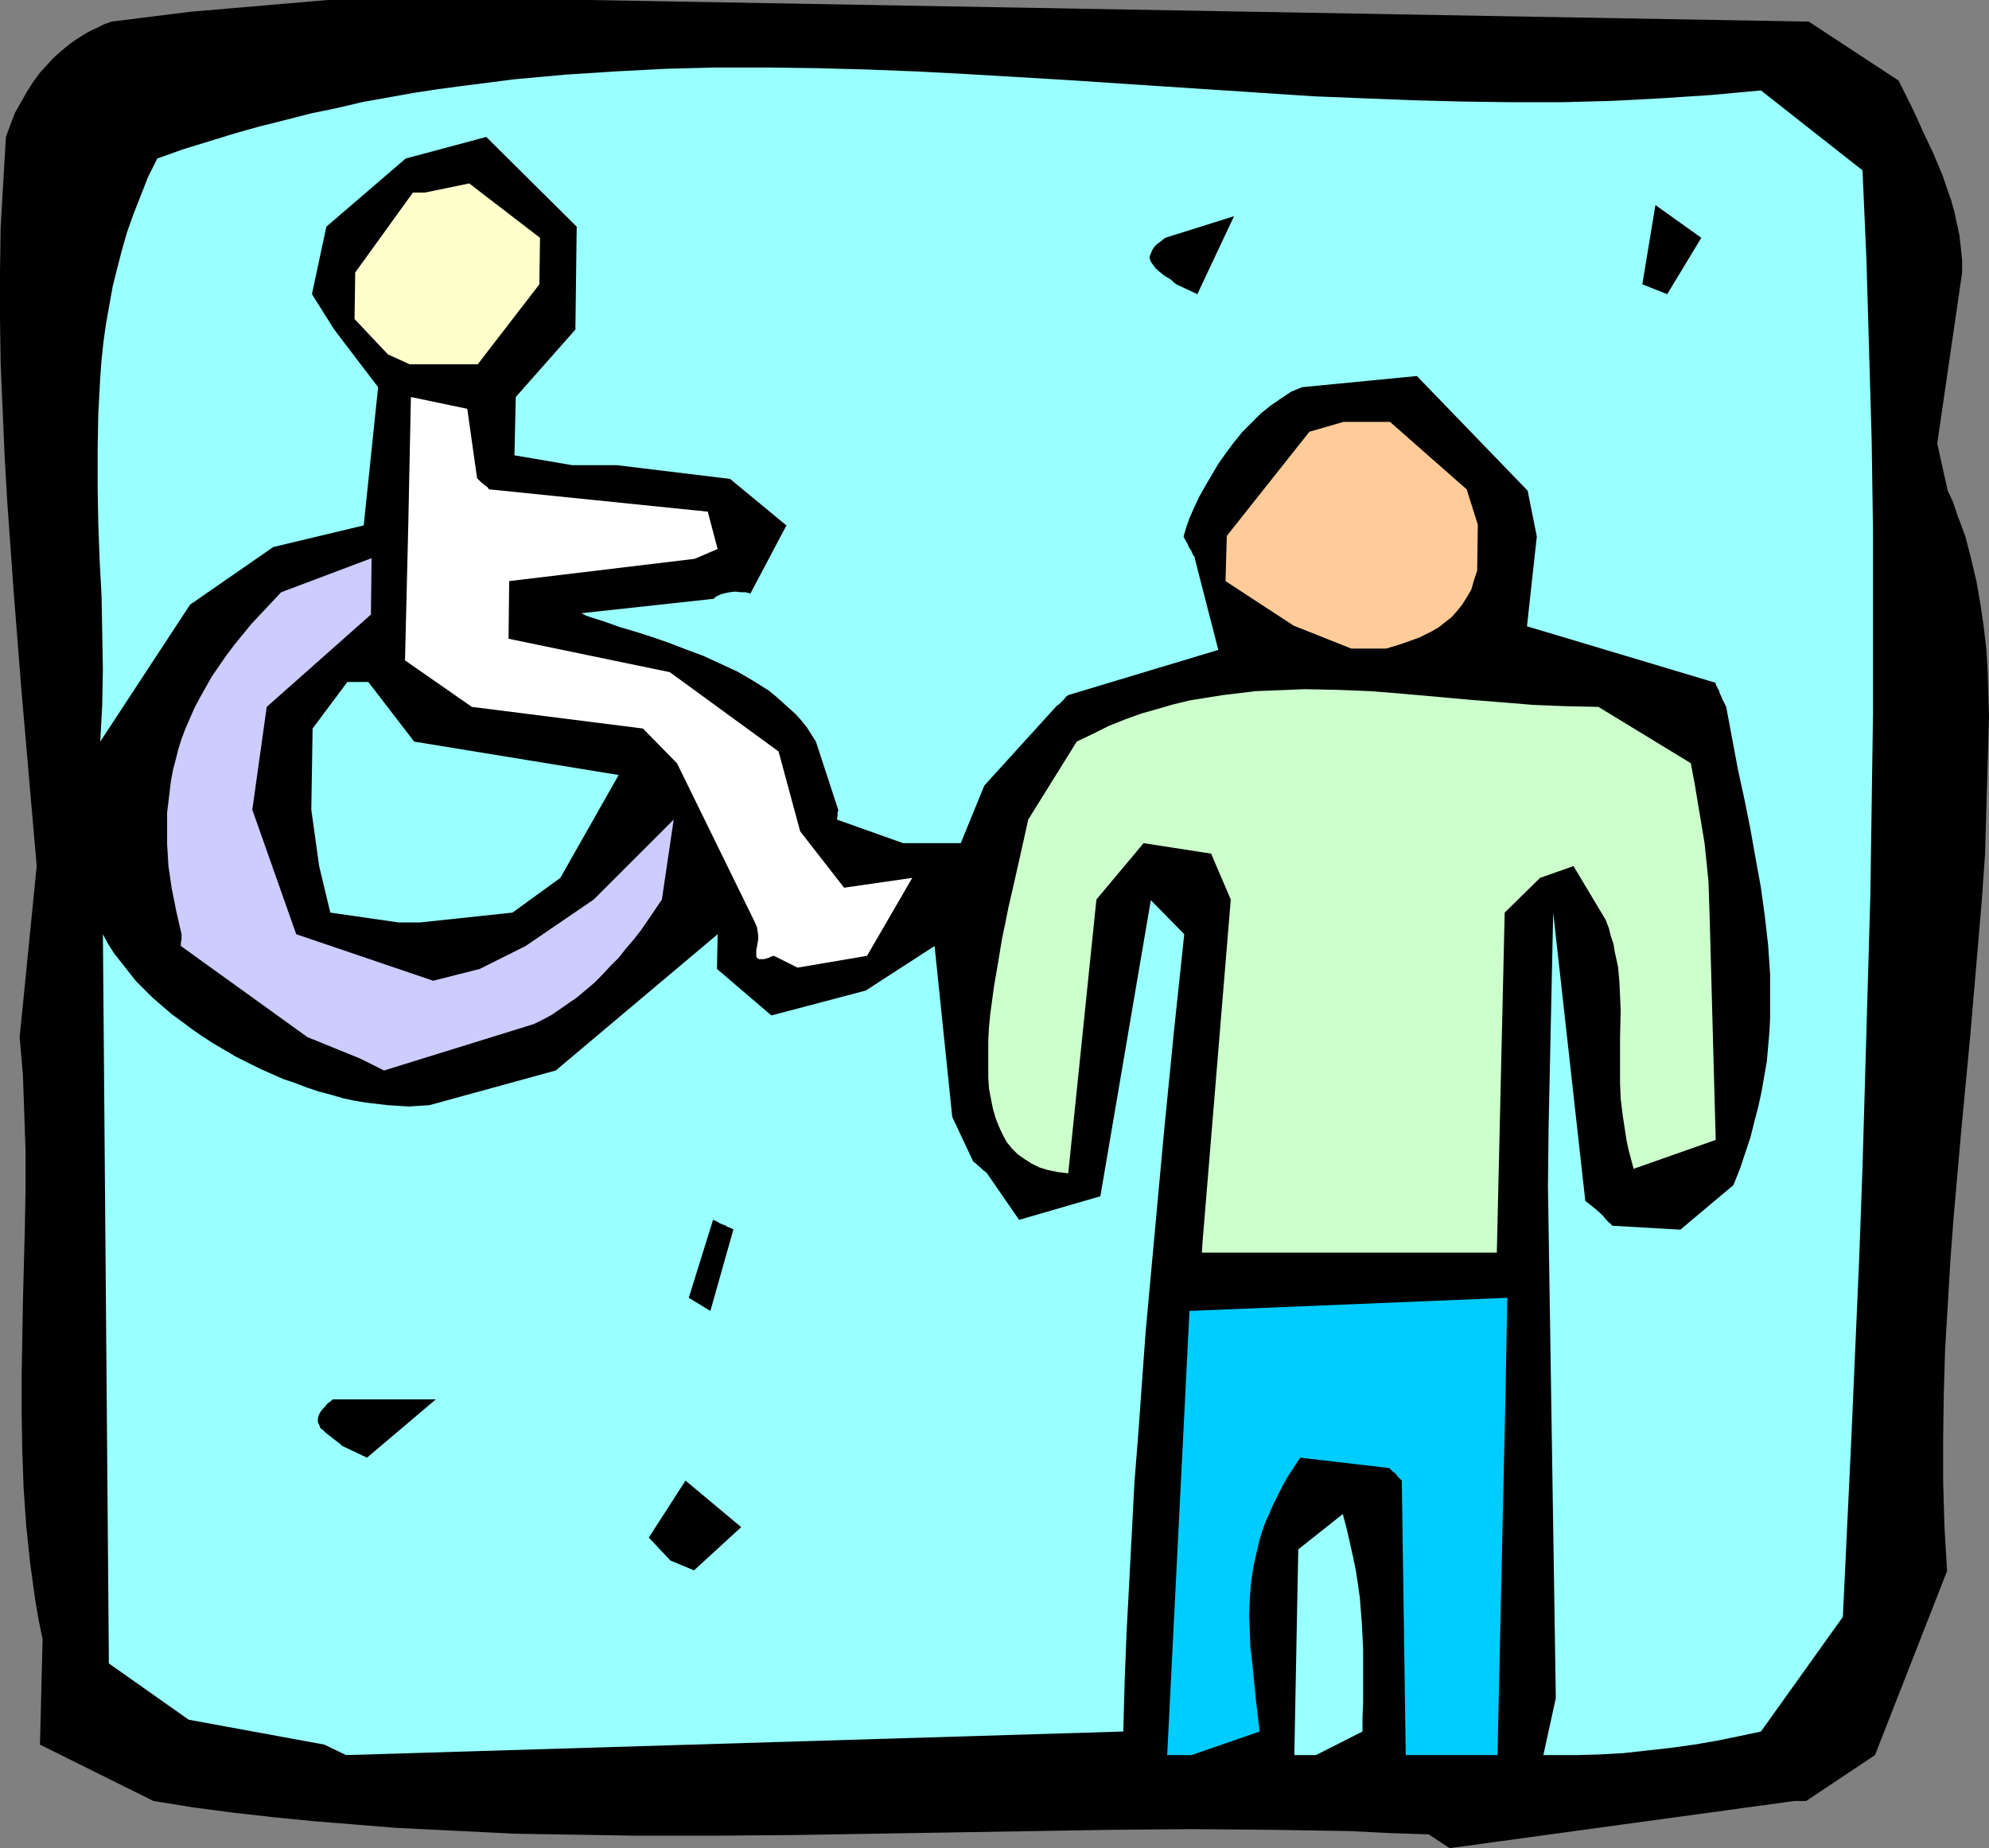
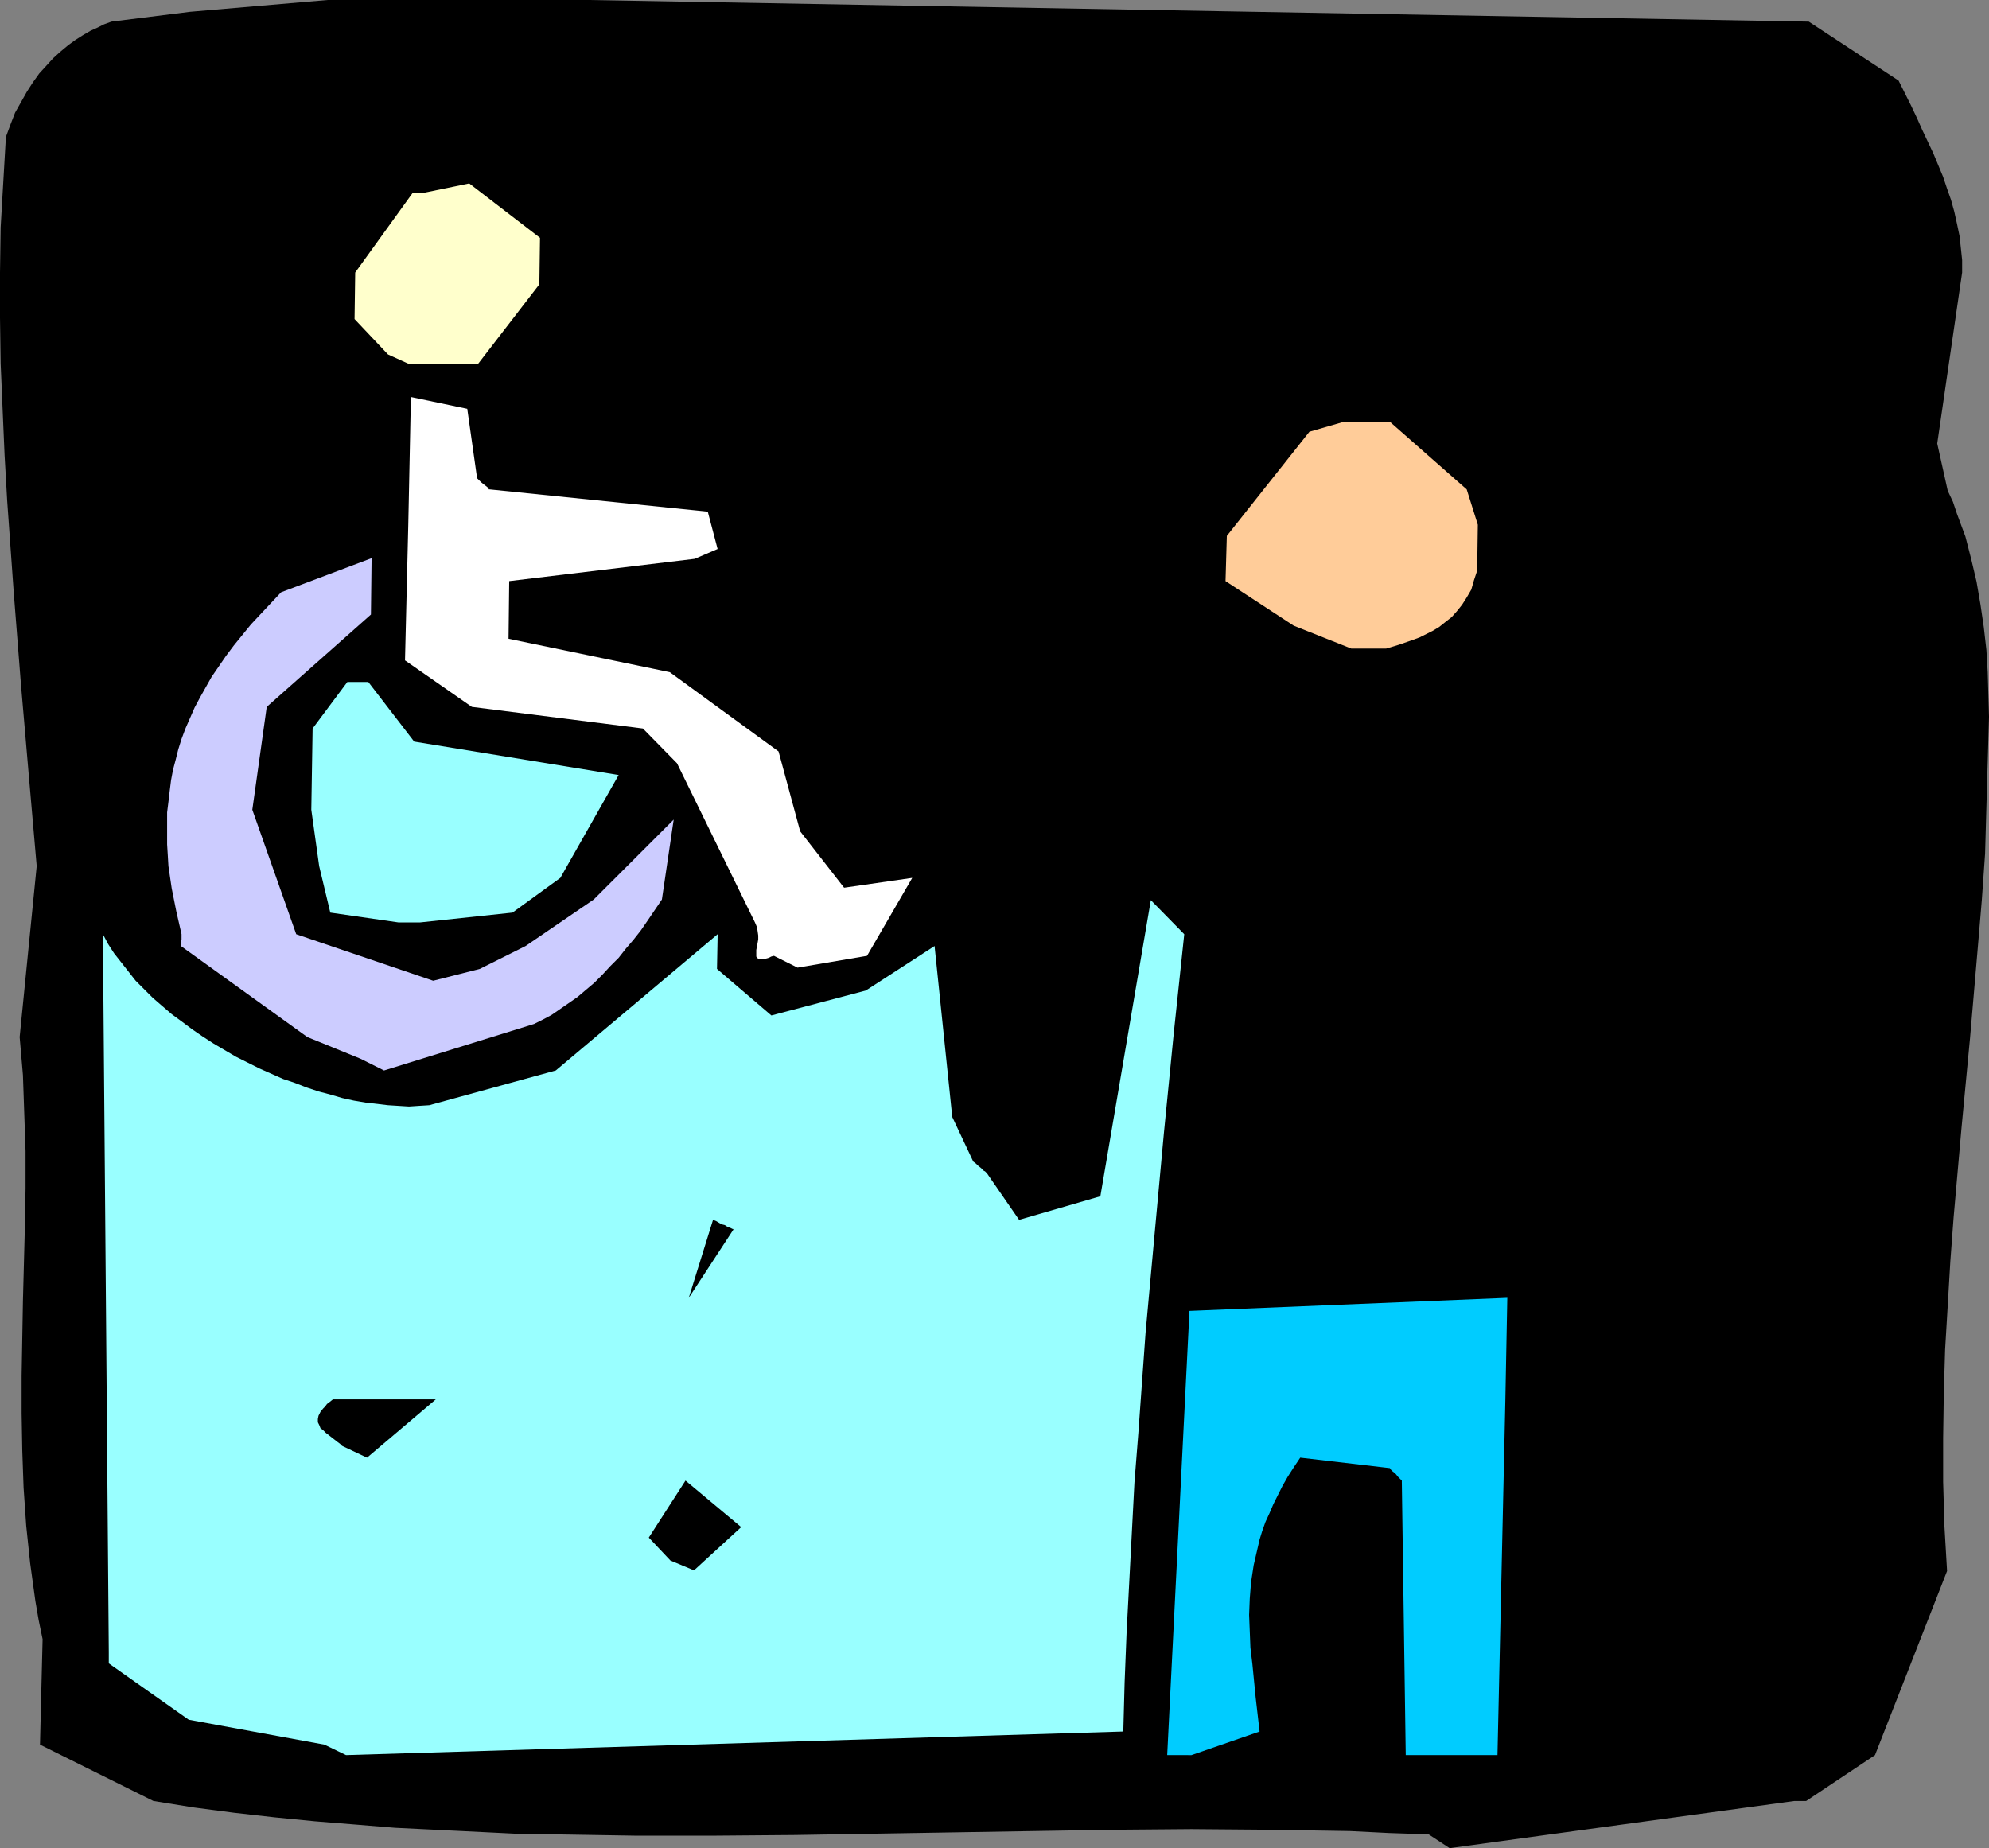
<svg xmlns="http://www.w3.org/2000/svg" xmlns:ns1="http://sodipodi.sourceforge.net/DTD/sodipodi-0.dtd" xmlns:ns2="http://www.inkscape.org/namespaces/inkscape" version="1.0" width="129.766mm" height="120.587mm" id="svg16" ns1:docname="Men's Room 6.wmf">
  <rect width="100%" height="100%" fill="#808080" stroke="none" />
  <ns1:namedview id="namedview16" pagecolor="#ffffff" bordercolor="#000000" borderopacity="0.25" ns2:showpageshadow="2" ns2:pageopacity="0.0" ns2:pagecheckerboard="0" ns2:deskcolor="#d1d1d1" ns2:document-units="mm" />
  <defs id="defs1">
    <pattern id="WMFhbasepattern" patternUnits="userSpaceOnUse" width="6" height="6" x="0" y="0" />
  </defs>
  <path style="fill:#000000;fill-opacity:1;fill-rule:evenodd;stroke:none" d="m 352.288,452.37 -9.696,-0.323 -9.696,-0.485 -19.554,-0.323 -19.554,-0.162 -19.392,0.162 -19.554,0.323 -19.715,0.323 -39.107,0.646 -19.715,0.162 h -19.715 l -19.715,-0.323 -9.858,-0.162 -9.858,-0.485 -9.858,-0.485 -9.858,-0.485 -9.858,-0.808 -10.019,-0.808 -9.858,-0.969 -10.019,-1.131 -9.858,-1.292 -10.019,-1.616 L 9.858,430.236 10.504,404.225 9.534,399.539 8.726,394.854 8.08,390.169 7.434,385.484 6.464,376.275 5.818,366.904 5.494,357.695 5.333,348.486 v -9.209 l 0.323,-18.418 0.485,-18.579 0.162,-9.209 v -9.209 L 5.979,274.491 5.656,265.121 4.848,255.75 9.05,213.583 7.11,191.288 5.171,168.831 3.394,146.212 1.778,123.594 1.131,112.285 0.646,100.975 0.162,89.666 0,78.357 V 67.209 L 0.162,56.062 0.808,44.914 1.454,33.766 2.586,30.697 3.717,27.788 5.171,25.203 6.626,22.618 8.08,20.357 9.696,18.095 l 1.778,-1.939 1.616,-1.777 1.778,-1.616 1.939,-1.616 1.778,-1.292 1.778,-1.131 1.939,-1.131 L 24.078,6.786 25.694,5.978 27.472,5.331 46.864,2.908 80.8,0 h 19.554 19.554 25.21 l 300.899,5.331 22.139,14.54 3.07,6.139 1.454,3.07 1.293,2.908 2.747,5.816 2.424,5.816 0.97,2.908 0.97,2.747 0.808,2.908 0.646,2.908 0.646,3.07 0.323,2.908 0.323,3.07 v 3.07 l -6.141,42.167 2.586,11.632 1.293,2.747 0.97,2.908 2.101,5.655 1.454,5.655 1.293,5.493 0.97,5.655 0.808,5.493 0.646,5.655 0.323,5.493 0.162,5.493 0.162,5.493 -0.323,11.148 -0.323,11.148 -0.323,11.471 -0.808,11.471 -0.97,11.471 -1.939,22.618 -2.101,22.134 -1.939,21.972 -0.808,10.825 -0.646,10.986 -0.646,10.825 -0.323,10.825 -0.162,10.986 v 10.825 l 0.323,10.986 0.646,10.986 -17.776,45.399 -16.968,11.309 h -2.909 l -85.001,11.632 z" id="path1" />
  <path style="fill:#99ffff;fill-opacity:1;fill-rule:evenodd;stroke:none" d="M 79.992,430.236 46.541,424.096 26.826,410.202 v -2.747 l -1.454,-177.07 1.293,2.423 1.454,2.262 1.778,2.262 1.778,2.262 1.778,2.262 2.101,2.1 2.101,2.1 2.424,2.1 2.262,1.939 2.424,1.777 2.586,1.939 2.586,1.777 2.747,1.777 2.747,1.616 2.747,1.616 2.909,1.454 2.909,1.454 2.909,1.292 2.909,1.292 2.909,0.969 2.909,1.131 2.909,0.969 3.07,0.808 2.747,0.808 2.909,0.646 2.909,0.485 2.747,0.323 2.747,0.323 2.586,0.162 2.586,0.162 2.424,-0.162 2.586,-0.162 31.189,-8.563 39.915,-33.605 -0.162,8.563 13.413,11.471 23.27,-6.139 16.968,-10.986 4.363,42.167 5.171,10.986 0.646,0.485 0.485,0.485 0.808,0.646 0.646,0.646 0.323,0.162 0.323,0.323 v 0 l 0.162,0.162 7.918,11.471 20.038,-5.816 12.443,-73.025 8.242,8.401 -2.586,24.396 -2.424,24.557 -2.262,24.557 -2.262,24.719 -1.778,24.719 -0.97,12.279 -0.646,12.44 -0.646,12.279 -0.646,12.279 -0.485,12.279 -0.323,12.117 -191.657,5.816 z" id="path2" />
  <path style="fill:#00ccff;fill-opacity:1;fill-rule:evenodd;stroke:none" d="m 287.809,432.821 5.494,-109.538 78.376,-3.231 -0.485,25.365 -1.939,87.404 h -22.624 l -0.97,-67.694 -0.485,-0.485 -0.485,-0.485 -0.646,-0.808 -0.646,-0.485 -0.323,-0.323 -0.162,-0.162 -0.162,-0.162 v -0.162 l -22.139,-2.585 -1.616,2.423 -1.454,2.262 -1.293,2.262 -1.131,2.262 -1.131,2.262 -0.97,2.262 -0.97,2.1 -0.808,2.262 -0.646,2.1 -0.485,2.1 -0.97,4.201 -0.646,4.201 -0.323,4.039 -0.162,4.039 0.162,4.039 0.162,4.039 0.485,4.039 0.808,8.24 0.97,8.401 -16.806,5.816 z" id="path3" />
-   <path style="fill:#99ffff;fill-opacity:1;fill-rule:evenodd;stroke:none" d="m 319.16,432.821 0.97,-50.73 10.989,-8.724 0.97,3.716 0.808,3.554 0.808,3.554 0.646,3.231 0.485,3.231 0.485,3.393 0.485,6.301 0.323,6.301 v 6.624 3.231 3.393 l -0.162,3.554 v 3.554 l -11.474,5.816 z" id="path4" />
-   <path style="fill:#99ffff;fill-opacity:1;fill-rule:evenodd;stroke:none" d="m 380.568,432.821 3.07,-14.056 -1.939,-126.179 0.162,-14.702 1.131,-52.83 7.918,71.087 2.424,1.939 1.131,0.969 0.97,0.969 0.808,0.969 0.646,0.646 0.323,0.162 0.162,0.323 h 0.162 v 0.162 l 16.806,0.969 13.09,-10.986 1.616,-4.039 1.293,-3.877 1.293,-3.877 0.97,-3.877 0.97,-3.716 0.808,-3.716 0.646,-3.716 0.646,-3.716 0.323,-3.716 0.323,-3.554 0.162,-3.554 v -3.554 -3.554 -3.554 l -0.485,-7.109 -0.808,-7.109 -0.97,-7.109 -1.293,-7.109 -1.293,-7.27 -1.454,-7.27 -1.616,-7.432 -1.454,-7.755 -1.454,-7.755 -0.485,-0.969 -0.485,-0.969 -0.323,-0.808 -0.323,-0.646 -0.162,-0.646 -0.323,-0.485 -0.162,-0.485 -0.162,-0.162 -0.162,-0.485 v -0.162 l -0.162,-0.162 -46.379,-13.894 2.424,-22.134 -2.262,-11.309 -27.31,-28.273 -28.28,2.747 -2.747,1.131 -2.424,1.616 -2.586,1.777 -2.424,1.939 -2.262,2.262 -2.262,2.262 -2.101,2.585 -1.939,2.585 -1.939,2.747 -1.616,2.747 -1.616,2.747 -1.454,2.585 -1.293,2.747 -1.131,2.585 -0.808,2.262 -0.646,2.262 0.485,0.969 0.485,0.808 0.323,0.808 0.323,0.485 0.323,0.485 0.162,0.485 0.323,0.646 0.323,0.323 v 0.323 0 l 5.818,22.618 -37.006,11.148 -0.646,0.485 -0.323,0.485 -0.808,0.808 -0.485,0.485 -0.485,0.323 -0.162,0.162 -0.162,0.162 v 0 l -17.614,19.387 -5.818,14.217 h -14.221 l -16.322,-5.816 0.162,-0.808 v -0.485 -0.485 l 0.162,-0.323 v -0.323 l -5.494,-16.802 -1.131,-1.777 -1.131,-1.777 -1.293,-1.616 -1.454,-1.616 -1.616,-1.454 -1.616,-1.454 -1.616,-1.454 -1.778,-1.454 -3.878,-2.423 -3.878,-2.262 -4.202,-1.939 -4.202,-1.939 -4.363,-1.616 -4.202,-1.616 -4.202,-1.454 -4.04,-1.292 -3.878,-1.131 -3.555,-1.292 -3.07,-0.969 -1.454,-0.485 -1.293,-0.646 32.643,-3.554 0.485,-0.485 0.646,-0.323 0.646,-0.323 0.646,-0.162 1.454,-0.323 1.454,-0.162 1.454,0.162 h 1.131 l 0.485,0.162 h 0.323 l 0.162,0.162 h 0.162 l 8.888,-16.802 -13.898,-11.471 -27.957,-3.393 h -10.989 l -14.221,-2.423 0.323,-14.379 14.706,-16.641 0.323,-25.365 -22.301,-22.134 -19.877,5.331 -19.554,16.802 -3.555,16.641 5.494,8.724 10.827,14.217 -3.555,34.089 -22.301,5.332 -20.523,14.217 -22.139,33.766 0.485,-9.047 0.162,-8.886 -0.162,-9.047 -0.162,-8.886 -0.485,-9.047 -0.323,-8.886 -0.162,-9.047 v -8.886 l 0.162,-9.047 0.485,-9.047 0.323,-4.362 0.485,-4.524 0.646,-4.524 0.808,-4.524 0.808,-4.524 1.131,-4.524 1.131,-4.362 1.293,-4.524 1.616,-4.524 1.778,-4.524 1.778,-4.524 2.262,-4.524 6.302,-2.262 6.302,-1.939 6.302,-1.939 6.302,-1.777 6.464,-1.616 6.302,-1.616 6.302,-1.292 6.141,-1.454 6.302,-1.131 6.302,-1.131 6.302,-0.969 6.141,-0.808 6.302,-0.808 6.302,-0.808 12.443,-1.131 12.443,-0.808 12.443,-0.646 12.282,-0.323 h 12.443 l 12.282,0.162 12.282,0.323 12.443,0.485 12.282,0.646 24.563,1.454 24.402,1.616 24.563,1.616 12.282,0.808 12.12,0.485 12.282,0.485 12.282,0.323 12.12,0.162 h 12.282 l 12.282,-0.323 12.282,-0.646 12.282,-0.808 12.282,-1.131 25.048,19.71 0.97,22.134 0.646,22.295 0.646,22.295 0.323,22.295 v 22.295 22.457 l -0.323,22.457 -0.323,22.295 -0.646,22.457 -0.646,22.295 -0.646,22.457 -0.808,22.295 -1.939,44.429 -2.101,44.268 -20.2,28.273 -5.333,1.131 -5.494,1.131 -5.656,0.969 -5.818,0.808 -5.818,0.646 -5.818,0.646 -5.818,0.323 -5.656,0.162 z" id="path5" />
  <path style="fill:#000000;fill-opacity:1;fill-rule:evenodd;stroke:none" d="m 165.317,384.837 -5.333,-5.655 9.05,-14.056 13.736,11.471 -11.635,10.663 z" id="path6" />
  <path style="fill:#000000;fill-opacity:1;fill-rule:evenodd;stroke:none" d="m 84.355,356.564 -0.485,-0.485 -0.646,-0.485 -1.454,-1.131 -1.454,-1.131 -0.646,-0.646 -0.646,-0.485 -0.323,-0.808 -0.323,-0.646 v -0.808 l 0.162,-0.808 0.485,-0.969 0.646,-0.808 0.485,-0.485 0.485,-0.646 0.646,-0.485 0.808,-0.646 h 25.371 l -16.968,14.379 z" id="path7" />
-   <path style="fill:#000000;fill-opacity:1;fill-rule:evenodd;stroke:none" d="m 169.841,320.051 5.979,-19.226 0.808,0.323 0.808,0.485 0.646,0.323 0.646,0.162 0.485,0.323 0.323,0.162 0.808,0.323 0.323,0.162 h 0.162 v 0.162 l -5.656,20.034 z" id="path8" />
-   <path style="fill:#ccffcc;fill-opacity:1;fill-rule:evenodd;stroke:none" d="m 296.536,306.157 6.949,-84.335 -4.848,-11.309 -16.645,-2.585 -11.635,13.894 -6.949,67.532 -2.586,-0.323 -2.424,-0.485 -2.101,-0.646 -1.939,-0.969 -1.778,-1.131 -1.616,-1.131 -1.454,-1.454 -1.293,-1.616 -0.97,-1.777 -0.97,-2.1 -0.808,-2.1 -0.646,-2.262 -0.485,-2.423 -0.485,-2.585 -0.162,-2.747 v -2.747 -3.07 -3.07 l 0.162,-3.231 0.323,-3.393 0.485,-3.554 0.485,-3.554 0.646,-3.716 0.646,-3.877 0.646,-3.877 0.808,-3.877 0.808,-4.039 0.97,-4.201 1.939,-8.563 1.939,-8.724 11.958,-19.226 4.04,-1.939 3.878,-1.939 4.04,-1.616 4.04,-1.454 4.04,-1.131 3.878,-1.131 4.04,-0.969 4.04,-0.646 4.04,-0.646 4.04,-0.485 4.04,-0.485 4.04,-0.162 4.04,-0.162 4.04,-0.162 8.08,0.162 8.08,0.323 8.08,0.646 16.16,1.454 8.08,0.646 7.918,0.646 8.08,0.323 7.918,0.162 22.786,13.894 0.97,5.17 0.808,4.847 0.808,4.847 0.808,4.847 0.485,4.685 0.485,4.847 0.162,5.008 0.162,5.008 1.454,53.638 -20.2,7.109 v 0.162 l -0.646,-2.423 -0.646,-2.423 -0.485,-2.262 -0.323,-2.1 -0.646,-4.201 -0.485,-4.039 -0.162,-3.877 v -3.716 -3.716 -3.554 l 0.162,-6.947 -0.162,-3.554 -0.162,-3.554 -0.323,-3.554 -0.808,-3.716 -0.323,-1.939 -0.646,-1.939 -0.485,-1.939 -0.808,-2.1 -7.918,-13.248 -8.242,2.908 -8.726,8.563 -1.939,83.85 h -72.72 z" id="path9" />
+   <path style="fill:#000000;fill-opacity:1;fill-rule:evenodd;stroke:none" d="m 169.841,320.051 5.979,-19.226 0.808,0.323 0.808,0.485 0.646,0.323 0.646,0.162 0.485,0.323 0.323,0.162 0.808,0.323 0.323,0.162 h 0.162 v 0.162 z" id="path8" />
  <path style="fill:#ccccff;fill-opacity:1;fill-rule:evenodd;stroke:none" d="M 88.88,261.082 75.79,255.75 44.602,233.293 v -0.969 l 0.162,-0.646 v -0.646 -0.323 -0.323 l -1.293,-5.655 -1.131,-5.655 -0.808,-5.493 -0.162,-2.747 -0.162,-2.585 v -2.747 -2.585 -2.585 l 0.323,-2.585 0.323,-2.747 0.323,-2.585 0.485,-2.585 0.646,-2.423 0.646,-2.585 0.808,-2.585 0.97,-2.585 1.131,-2.585 1.131,-2.585 1.293,-2.423 1.454,-2.585 1.454,-2.585 1.778,-2.585 1.778,-2.585 1.939,-2.585 2.101,-2.585 2.101,-2.585 2.424,-2.585 2.424,-2.585 2.586,-2.747 22.301,-8.401 -0.162,13.894 -25.694,22.78 -3.555,25.365 10.827,30.697 33.774,11.471 11.474,-2.908 11.312,-5.655 16.806,-11.471 19.715,-19.71 -2.909,19.71 -3.394,5.008 -1.778,2.585 -1.778,2.262 -1.939,2.262 -1.778,2.262 -2.101,2.1 -1.939,2.1 -1.939,1.939 -2.101,1.777 -2.101,1.777 -2.101,1.454 -2.101,1.454 -2.101,1.454 -2.101,1.131 -2.262,1.131 -37.006,11.471 z" id="path10" />
  <path style="fill:#ffffff;fill-opacity:1;fill-rule:evenodd;stroke:none" d="m 190.849,235.717 -0.646,0.162 -0.646,0.323 -1.131,0.323 h -0.808 -0.485 l -0.485,-0.323 -0.162,-0.323 v -0.485 -0.485 -0.646 l 0.162,-0.808 0.323,-1.777 v -0.969 l -0.162,-1.131 -0.162,-0.969 -0.485,-1.131 -19.23,-39.259 -8.403,-8.563 -42.178,-5.332 -16.483,-11.471 0.808,-33.443 0.646,-31.504 13.898,2.908 2.424,17.125 0.485,0.485 0.485,0.485 0.808,0.646 0.646,0.485 0.323,0.323 0.162,0.323 h 0.162 v 0 l 53.813,5.493 2.424,9.209 -5.656,2.423 -45.733,5.493 -0.162,14.217 39.754,8.24 26.826,19.549 5.333,19.71 10.827,13.894 16.806,-2.423 -11.15,19.226 -17.13,2.908 z" id="path11" />
  <path style="fill:#99ffff;fill-opacity:1;fill-rule:evenodd;stroke:none" d="m 98.253,227.477 -16.806,-2.423 -2.747,-11.471 -1.939,-13.894 0.323,-20.034 8.565,-11.471 h 5.171 l 11.312,14.702 50.419,8.24 -14.382,25.365 -11.797,8.563 -22.786,2.423 z" id="path12" />
  <path style="fill:#ffcc99;fill-opacity:1;fill-rule:evenodd;stroke:none" d="m 333.219,159.945 -14.221,-5.655 -16.806,-10.986 0.323,-11.148 20.362,-25.688 8.403,-2.423 h 11.474 l 18.907,16.641 2.747,8.724 -0.162,11.309 -0.808,2.423 -0.646,2.262 -1.131,1.939 -1.131,1.777 -1.293,1.616 -1.293,1.454 -1.454,1.131 -1.616,1.292 -1.616,0.969 -1.616,0.808 -1.616,0.808 -1.778,0.646 -3.232,1.131 -3.232,0.969 z" id="path13" />
  <path style="fill:#ffffcc;fill-opacity:1;fill-rule:evenodd;stroke:none" d="m 95.667,87.404 -8.242,-8.724 0.162,-11.471 14.221,-19.71 h 2.909 l 10.989,-2.262 17.453,13.41 -0.162,11.471 -15.19,19.71 h -16.806 z" id="path14" />
  <path style="fill:#000000;fill-opacity:1;fill-rule:evenodd;stroke:none" d="m 290.072,70.117 -0.646,-0.485 -0.646,-0.646 -1.616,-0.969 -1.616,-1.292 -0.646,-0.646 -0.485,-0.646 -0.485,-0.646 -0.323,-0.646 -0.162,-0.808 0.323,-0.808 0.323,-0.808 0.646,-0.969 0.485,-0.485 0.646,-0.485 0.646,-0.485 0.808,-0.646 16.968,-5.331 -9.05,19.226 z" id="path15" />
  <path style="fill:#000000;fill-opacity:1;fill-rule:evenodd;stroke:none" d="m 404.969,70.117 3.232,-19.549 11.312,8.078 -8.403,13.894 z" id="path16" />
</svg>